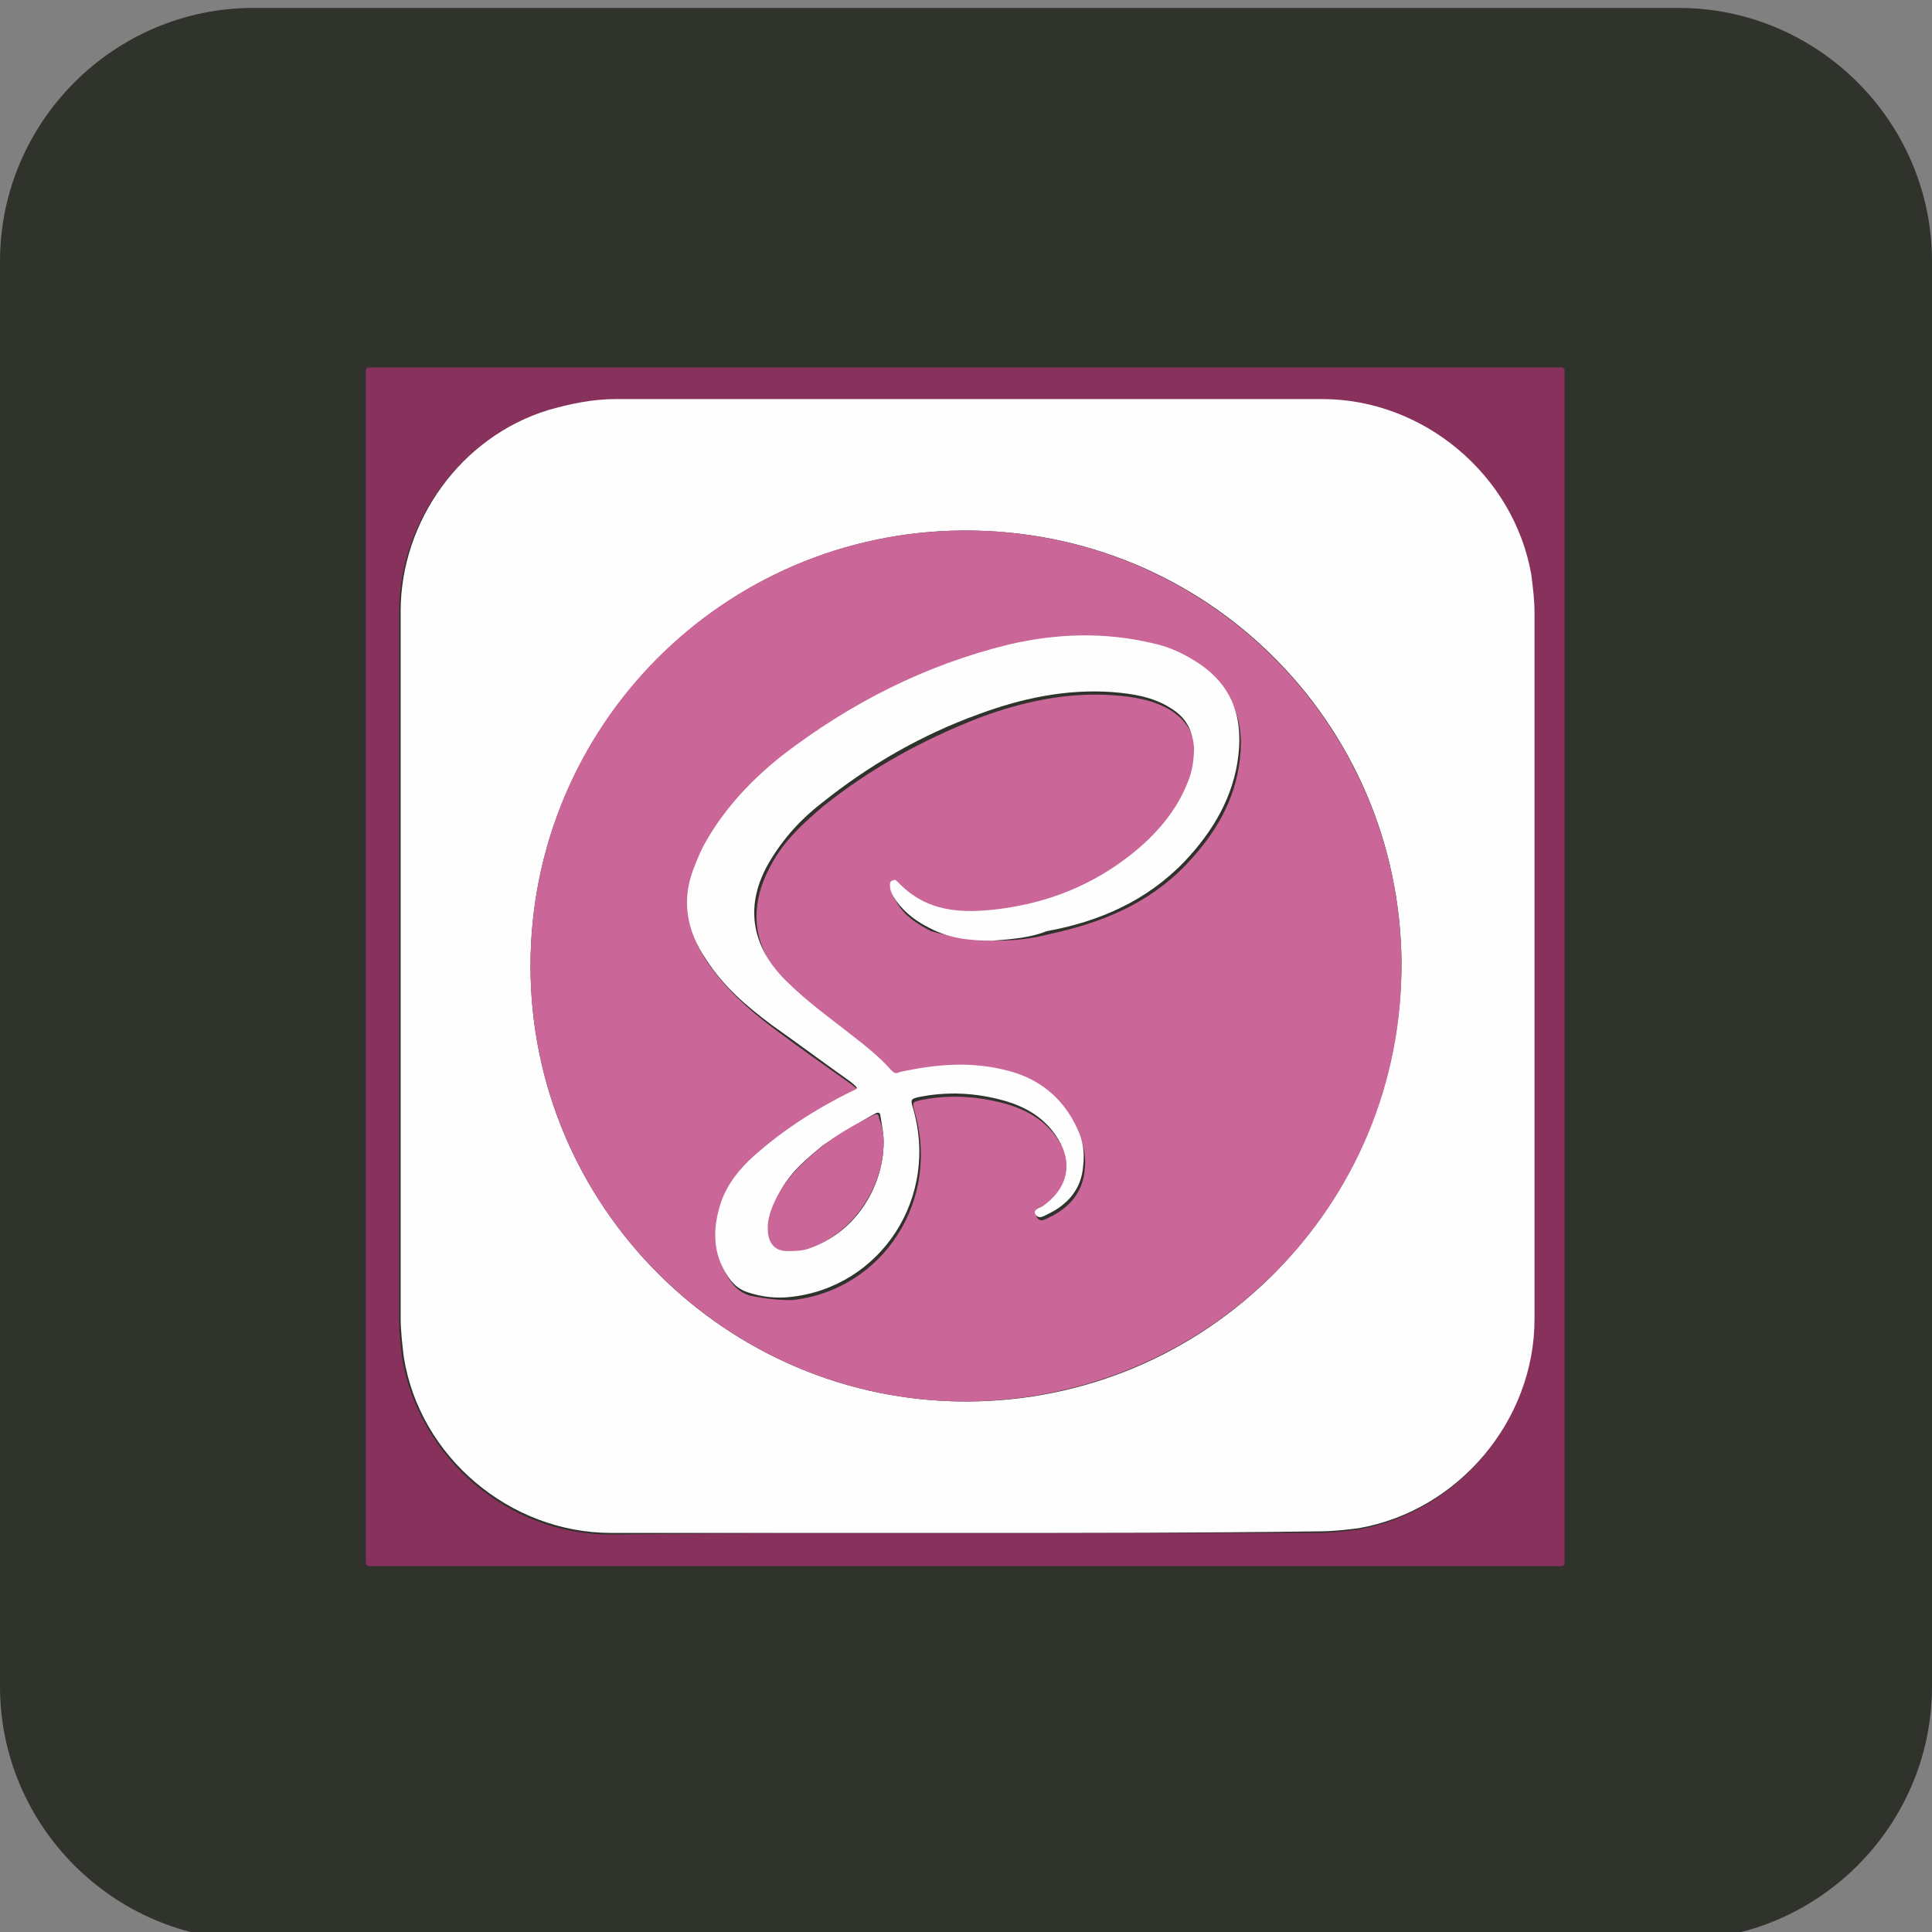
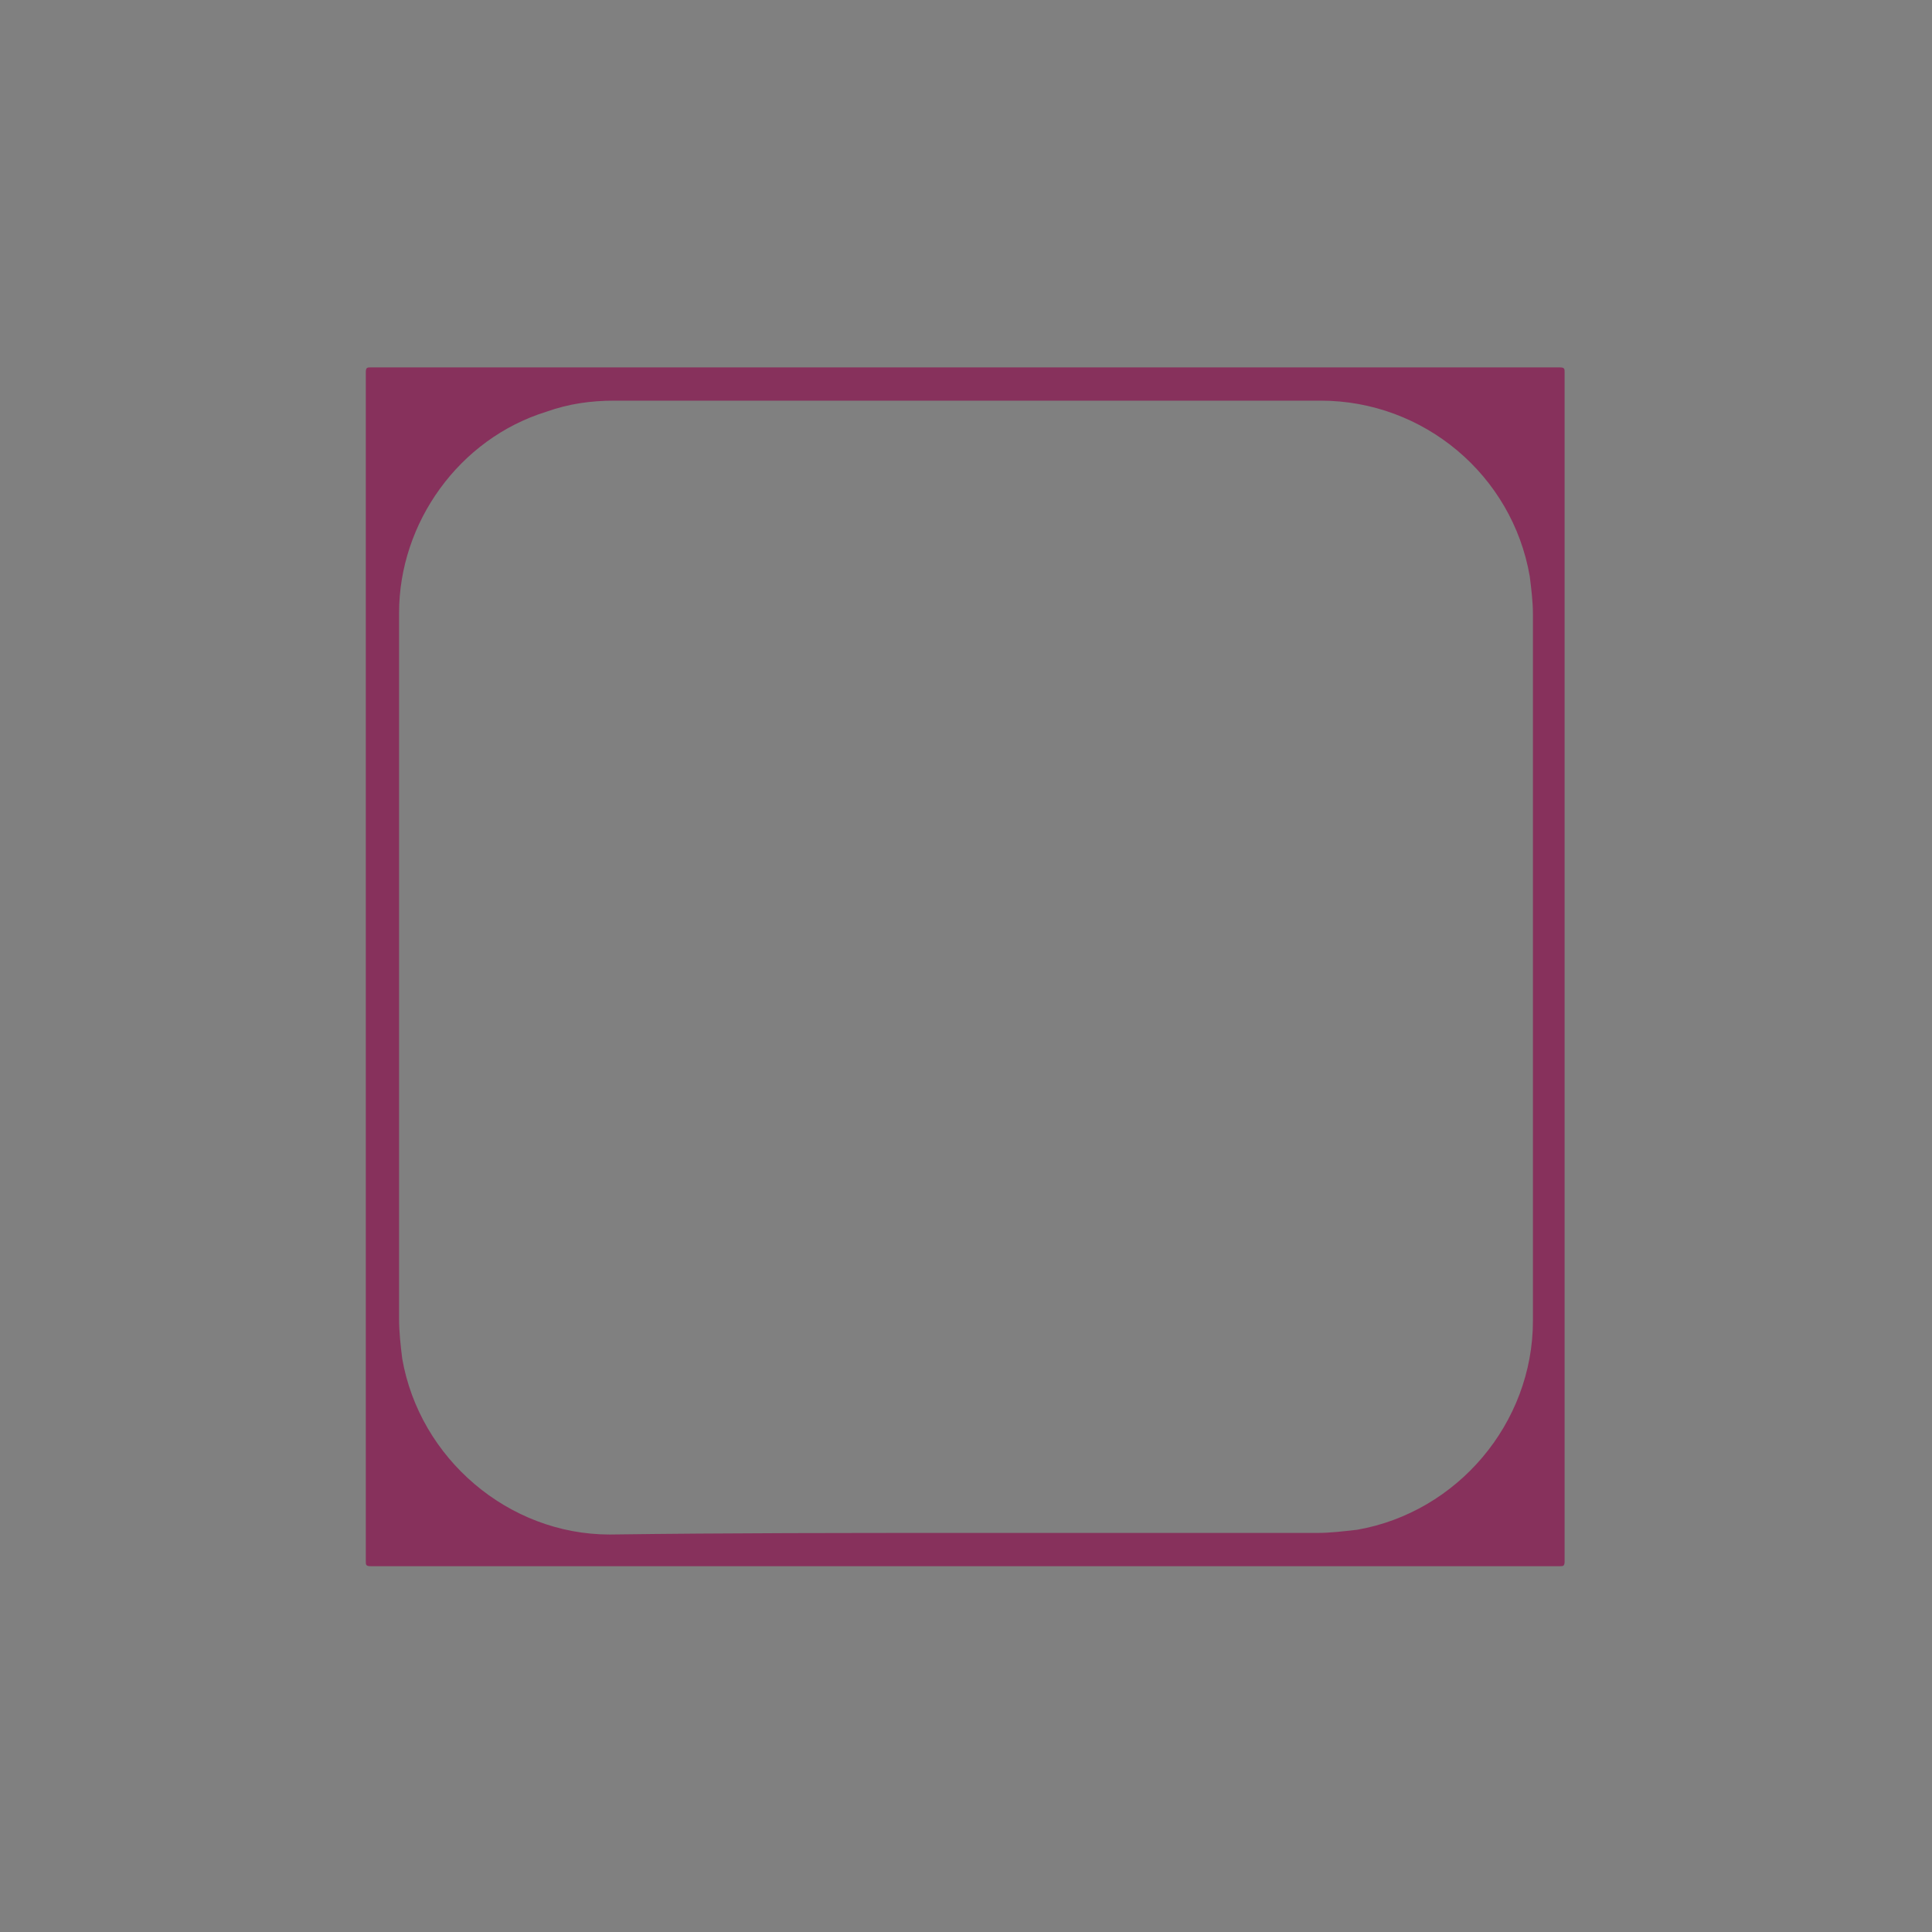
<svg xmlns="http://www.w3.org/2000/svg" id="Layer_1" x="0px" y="0px" viewBox="0 0 122 122" style="enable-background:new 0 0 122 122;" xml:space="preserve">
  <rect x="0" y="0" width="122" height="122" fill="#808080" stroke="none" />
  <style type="text/css">	.st0{fill:#30332C;}	.st1{fill:#87315C;}	.st2{fill:#FEFEFE;}	.st3{fill:#CB6699;}</style>
-   <path class="st0" d="M16,0.5h90c8.8,0,16,7.2,16,16v90c0,8.8-7.2,16-16,16H16c-8.8,0-16-7.2-16-16v-90C0,7.7,7.2,0.5,16,0.5z" />
  <g>
    <g>
      <path class="st1" d="M23.1,61c0-12.5,0-25,0-37.5c0-0.3,0.1-0.3,0.3-0.3c25,0,50,0,75.1,0c0.3,0,0.3,0.1,0.3,0.3c0,25,0,50,0,75.1   c0,0.3-0.1,0.3-0.3,0.3c-25,0-50,0-75.1,0c-0.3,0-0.3-0.1-0.3-0.3C23.1,86,23.1,73.5,23.1,61z M61,96.8c7.4,0,14.8,0,22.2,0   c0.8,0,1.6-0.1,2.5-0.2c6.3-1.1,11.1-6.7,11.1-13.2c0-14.9,0-29.8,0-44.6c0-0.8-0.1-1.6-0.2-2.4c-1.1-6.4-6.7-11.1-13.2-11.1   c-14.9,0-29.8,0-44.6,0c-1.5,0-2.9,0.2-4.3,0.7c-5.5,1.7-9.3,7-9.3,12.7c0,14.9,0,29.7,0,44.6c0,0.8,0.1,1.7,0.2,2.5   c1.1,6.3,6.7,11.1,13.1,11.1C46,96.8,53.5,96.8,61,96.8z" />
-       <path class="st2" d="M61,96.8c-7.5,0-15,0-22.4,0c-6.4,0-12.1-4.8-13.1-11.1c-0.1-0.8-0.2-1.7-0.2-2.5c0-14.9,0-29.7,0-44.6   c0-5.7,3.8-11,9.3-12.7c1.4-0.4,2.8-0.7,4.3-0.7c14.9,0,29.8,0,44.6,0c6.4,0,12.1,4.8,13.2,11.1c0.1,0.8,0.2,1.6,0.2,2.4   c0,14.9,0,29.8,0,44.6c0,6.4-4.8,12.1-11.1,13.2c-0.8,0.1-1.6,0.2-2.5,0.2C75.8,96.8,68.4,96.8,61,96.8z M61,88.5   c15.2,0,27.5-12.3,27.5-27.7c-0.1-15.1-12.3-27.4-27.7-27.3C45.7,33.6,33.5,45.9,33.5,61C33.5,76.2,45.9,88.5,61,88.5z" />
-       <path class="st3" d="M61,88.5c-15.1,0-27.5-12.3-27.5-27.5c0-15.2,12.2-27.4,27.3-27.5c15.3-0.1,27.6,12.2,27.7,27.3   C88.6,76.2,76.2,88.4,61,88.5z M62.7,59.4c1.3,0,2.4-0.1,3.5-0.4c3.3-0.7,6.3-1.9,8.7-4.4c1.8-1.9,3.1-4,3.4-6.7   c0.3-2.6-0.6-4.6-2.8-6c-0.8-0.5-1.8-0.9-2.7-1.1c-3-0.8-6-0.7-9,0.1c-5.3,1.3-10,3.7-14.3,7c-1.9,1.5-3.6,3.2-4.8,5.4   c-0.3,0.5-0.5,1-0.7,1.5c-0.9,2.1-0.6,4.1,0.7,6c1.1,1.6,2.5,2.9,4.1,4.1c1.6,1.2,3.3,2.4,5,3.6c0.6,0.5,0.5,0.4-0.1,0.7   c-2.1,1.1-4.2,2.4-6,4c-0.9,0.8-1.7,1.8-2.1,3c-0.5,1.5-0.5,3,0.4,4.5c0.3,0.5,0.7,0.9,1.3,1.1c0.9,0.2,1.8,0.3,2.7,0.3   c5.7-0.6,9.5-6.3,7.7-12.1c-0.1-0.4,0-0.4,0.3-0.5c1.8-0.4,3.7-0.3,5.5,0.2c1.4,0.4,2.6,1.1,3.4,2.4c1,1.6,0.6,3.2-1,4.3   c-0.2,0.1-0.6,0.2-0.4,0.5c0.2,0.3,0.5,0.1,0.7,0c1.3-0.6,2.2-1.6,2.3-3.1c0.1-0.8-0.1-1.6-0.4-2.4c-0.9-1.9-2.5-3-4.4-3.6   c-2.3-0.6-4.5-0.4-6.8,0.1c-0.2,0-0.4,0.1-0.5-0.1c-0.8-0.8-1.7-1.6-2.6-2.3c-1.4-1.1-2.9-2.1-4.1-3.4c-2.2-2.2-2.5-4.8-1-7.5   c0.8-1.5,2-2.6,3.3-3.7c3-2.4,6.3-4.2,9.9-5.6c2.7-1,5.5-1.6,8.4-1.4c1.3,0.1,2.6,0.3,3.7,1c0.9,0.6,1.4,1.4,1.5,2.5   c0,0.8-0.1,1.5-0.4,2.2c-0.7,1.9-2,3.3-3.5,4.5c-2.5,2-5.3,3.1-8.4,3.5c-2.3,0.3-4.6,0.2-6.4-1.7c-0.1-0.1-0.2-0.2-0.3-0.1   c-0.1,0.1-0.2,0.2-0.2,0.3c0,0.4,0.2,0.7,0.4,1c0.5,0.8,1.3,1.3,2.1,1.7C60.1,59.2,61.5,59.3,62.7,59.4z" />
-       <path class="st2" d="M62.7,59.4c-1.3,0-2.7-0.1-4-0.8c-0.8-0.4-1.5-0.9-2.1-1.7c-0.2-0.3-0.4-0.6-0.4-1c0-0.1,0-0.3,0.2-0.3   c0.1-0.1,0.2,0,0.3,0.1c1.8,1.9,4,2,6.4,1.7c3.1-0.4,5.9-1.5,8.4-3.5c1.5-1.2,2.8-2.7,3.5-4.5c0.3-0.7,0.4-1.5,0.4-2.2   c-0.1-1.1-0.5-1.9-1.5-2.5c-1.1-0.7-2.4-0.9-3.7-1c-2.9-0.2-5.7,0.4-8.4,1.4c-3.6,1.3-6.9,3.2-9.9,5.6c-1.3,1-2.4,2.2-3.3,3.7   c-1.6,2.7-1.2,5.3,1,7.5c1.3,1.3,2.7,2.3,4.1,3.4c0.9,0.7,1.8,1.4,2.6,2.3c0.2,0.2,0.3,0.2,0.5,0.1c2.3-0.5,4.5-0.7,6.8-0.1   c2,0.5,3.5,1.7,4.4,3.6c0.4,0.8,0.5,1.6,0.4,2.4c-0.1,1.5-1,2.5-2.3,3.1c-0.2,0.1-0.5,0.3-0.7,0c-0.2-0.3,0.2-0.4,0.4-0.5   c1.6-1.1,2-2.7,1-4.3c-0.8-1.3-2-2-3.4-2.4c-1.8-0.5-3.6-0.6-5.5-0.2c-0.3,0.1-0.4,0.1-0.3,0.5c1.8,5.8-2,11.5-7.7,12.1   c-0.9,0.1-1.8,0-2.7-0.3c-0.6-0.2-1-0.6-1.3-1.1c-0.9-1.4-0.9-2.9-0.4-4.5c0.4-1.2,1.2-2.2,2.1-3c1.8-1.6,3.8-2.9,6-4   c0.6-0.3,0.7-0.2,0.1-0.7c-1.7-1.2-3.3-2.4-5-3.6c-1.6-1.2-3-2.4-4.1-4.1c-1.3-1.9-1.6-3.9-0.7-6c0.2-0.5,0.4-1,0.7-1.5   c1.2-2.1,2.9-3.9,4.8-5.4c4.3-3.3,9-5.7,14.3-7c3-0.7,6-0.8,9-0.1c1,0.2,1.9,0.6,2.7,1.1c2.3,1.4,3.1,3.4,2.8,6   c-0.3,2.6-1.6,4.8-3.4,6.7c-2.4,2.5-5.4,3.8-8.7,4.4C65.1,59.2,64,59.3,62.7,59.4z M55.8,72.1c0-0.5-0.1-1-0.2-1.6   c0-0.2-0.1-0.3-0.3-0.2c-1.1,0.6-2.2,1.3-3.3,2c-1.1,0.9-2.2,1.8-2.8,3.1c-0.4,0.7-0.7,1.5-0.6,2.4c0,0.7,0.4,1.1,1.2,1.1   c0.4,0,0.8,0,1.2-0.1C53.7,78.1,55.8,75.2,55.8,72.1z" />
    </g>
-     <path class="st3" d="M55.8,72.1c0,3.1-2.2,6-4.9,6.8C50.5,79,50.1,79,49.7,79c-0.7,0-1.1-0.4-1.2-1.1c-0.1-0.9,0.2-1.6,0.6-2.4  c0.7-1.3,1.7-2.2,2.8-3.1c1-0.8,2.1-1.4,3.3-2c0.2-0.1,0.3,0,0.3,0.2C55.7,71.1,55.8,71.6,55.8,72.1z" />
  </g>
</svg>